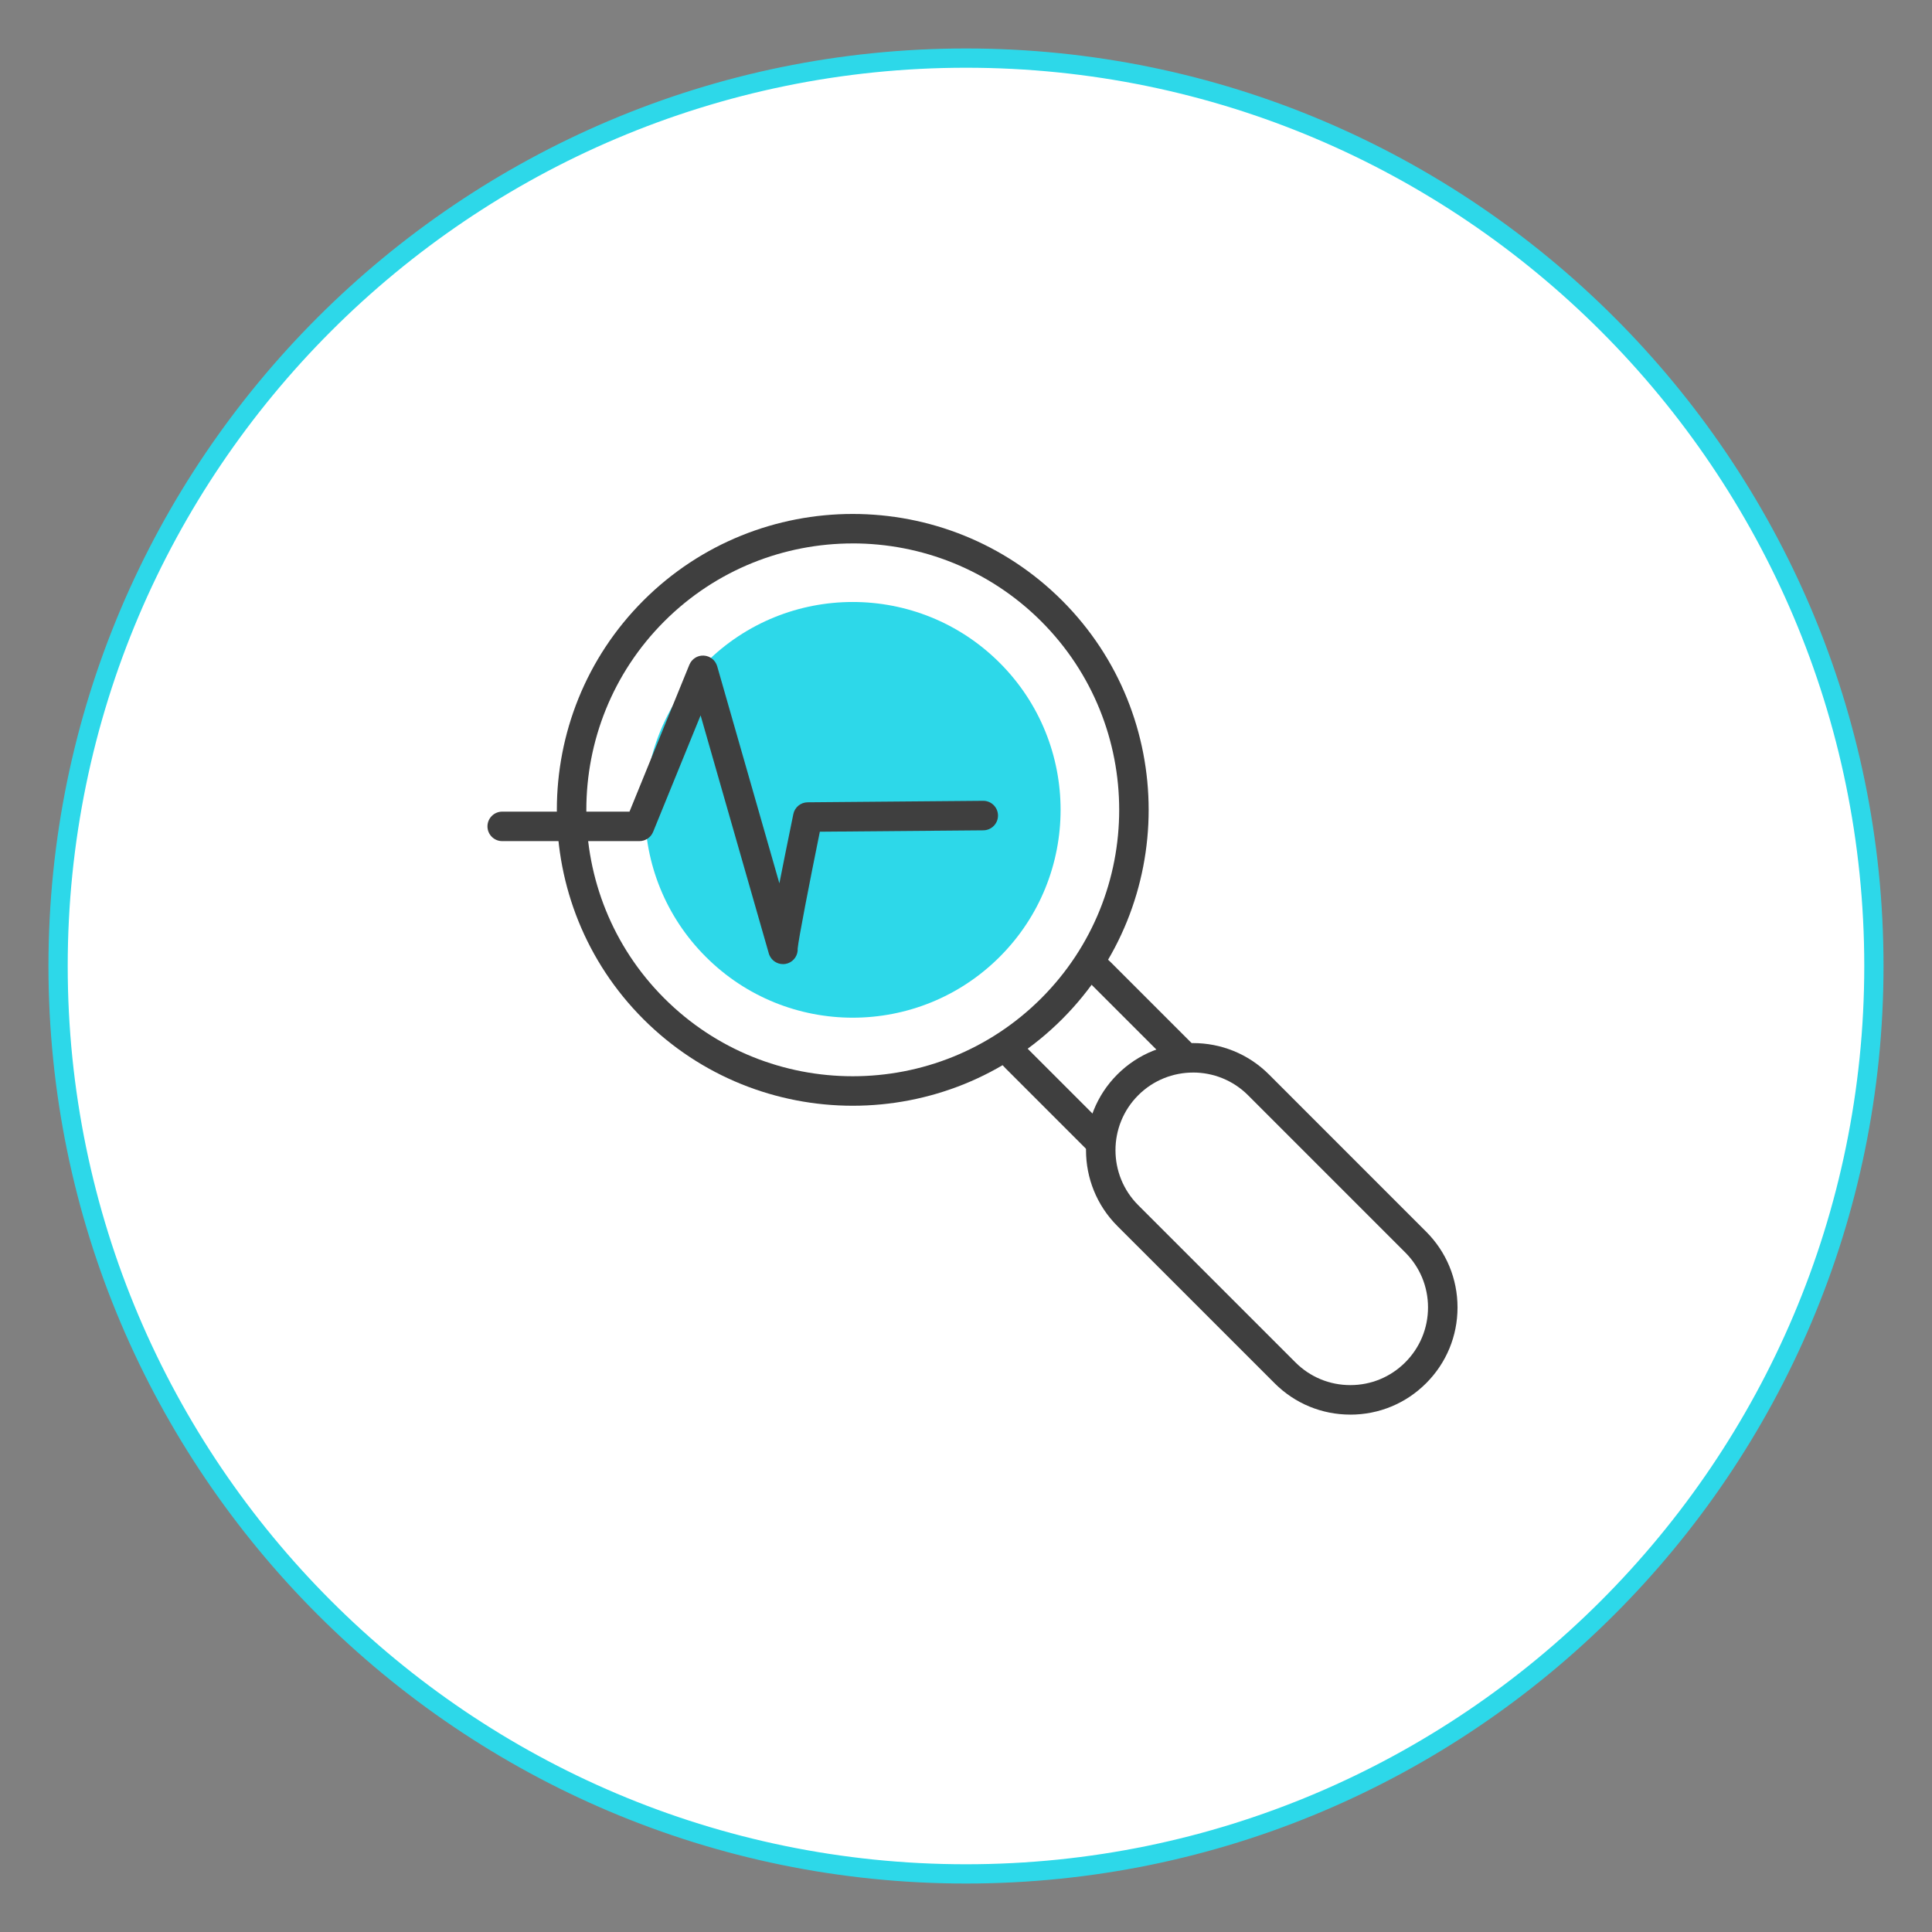
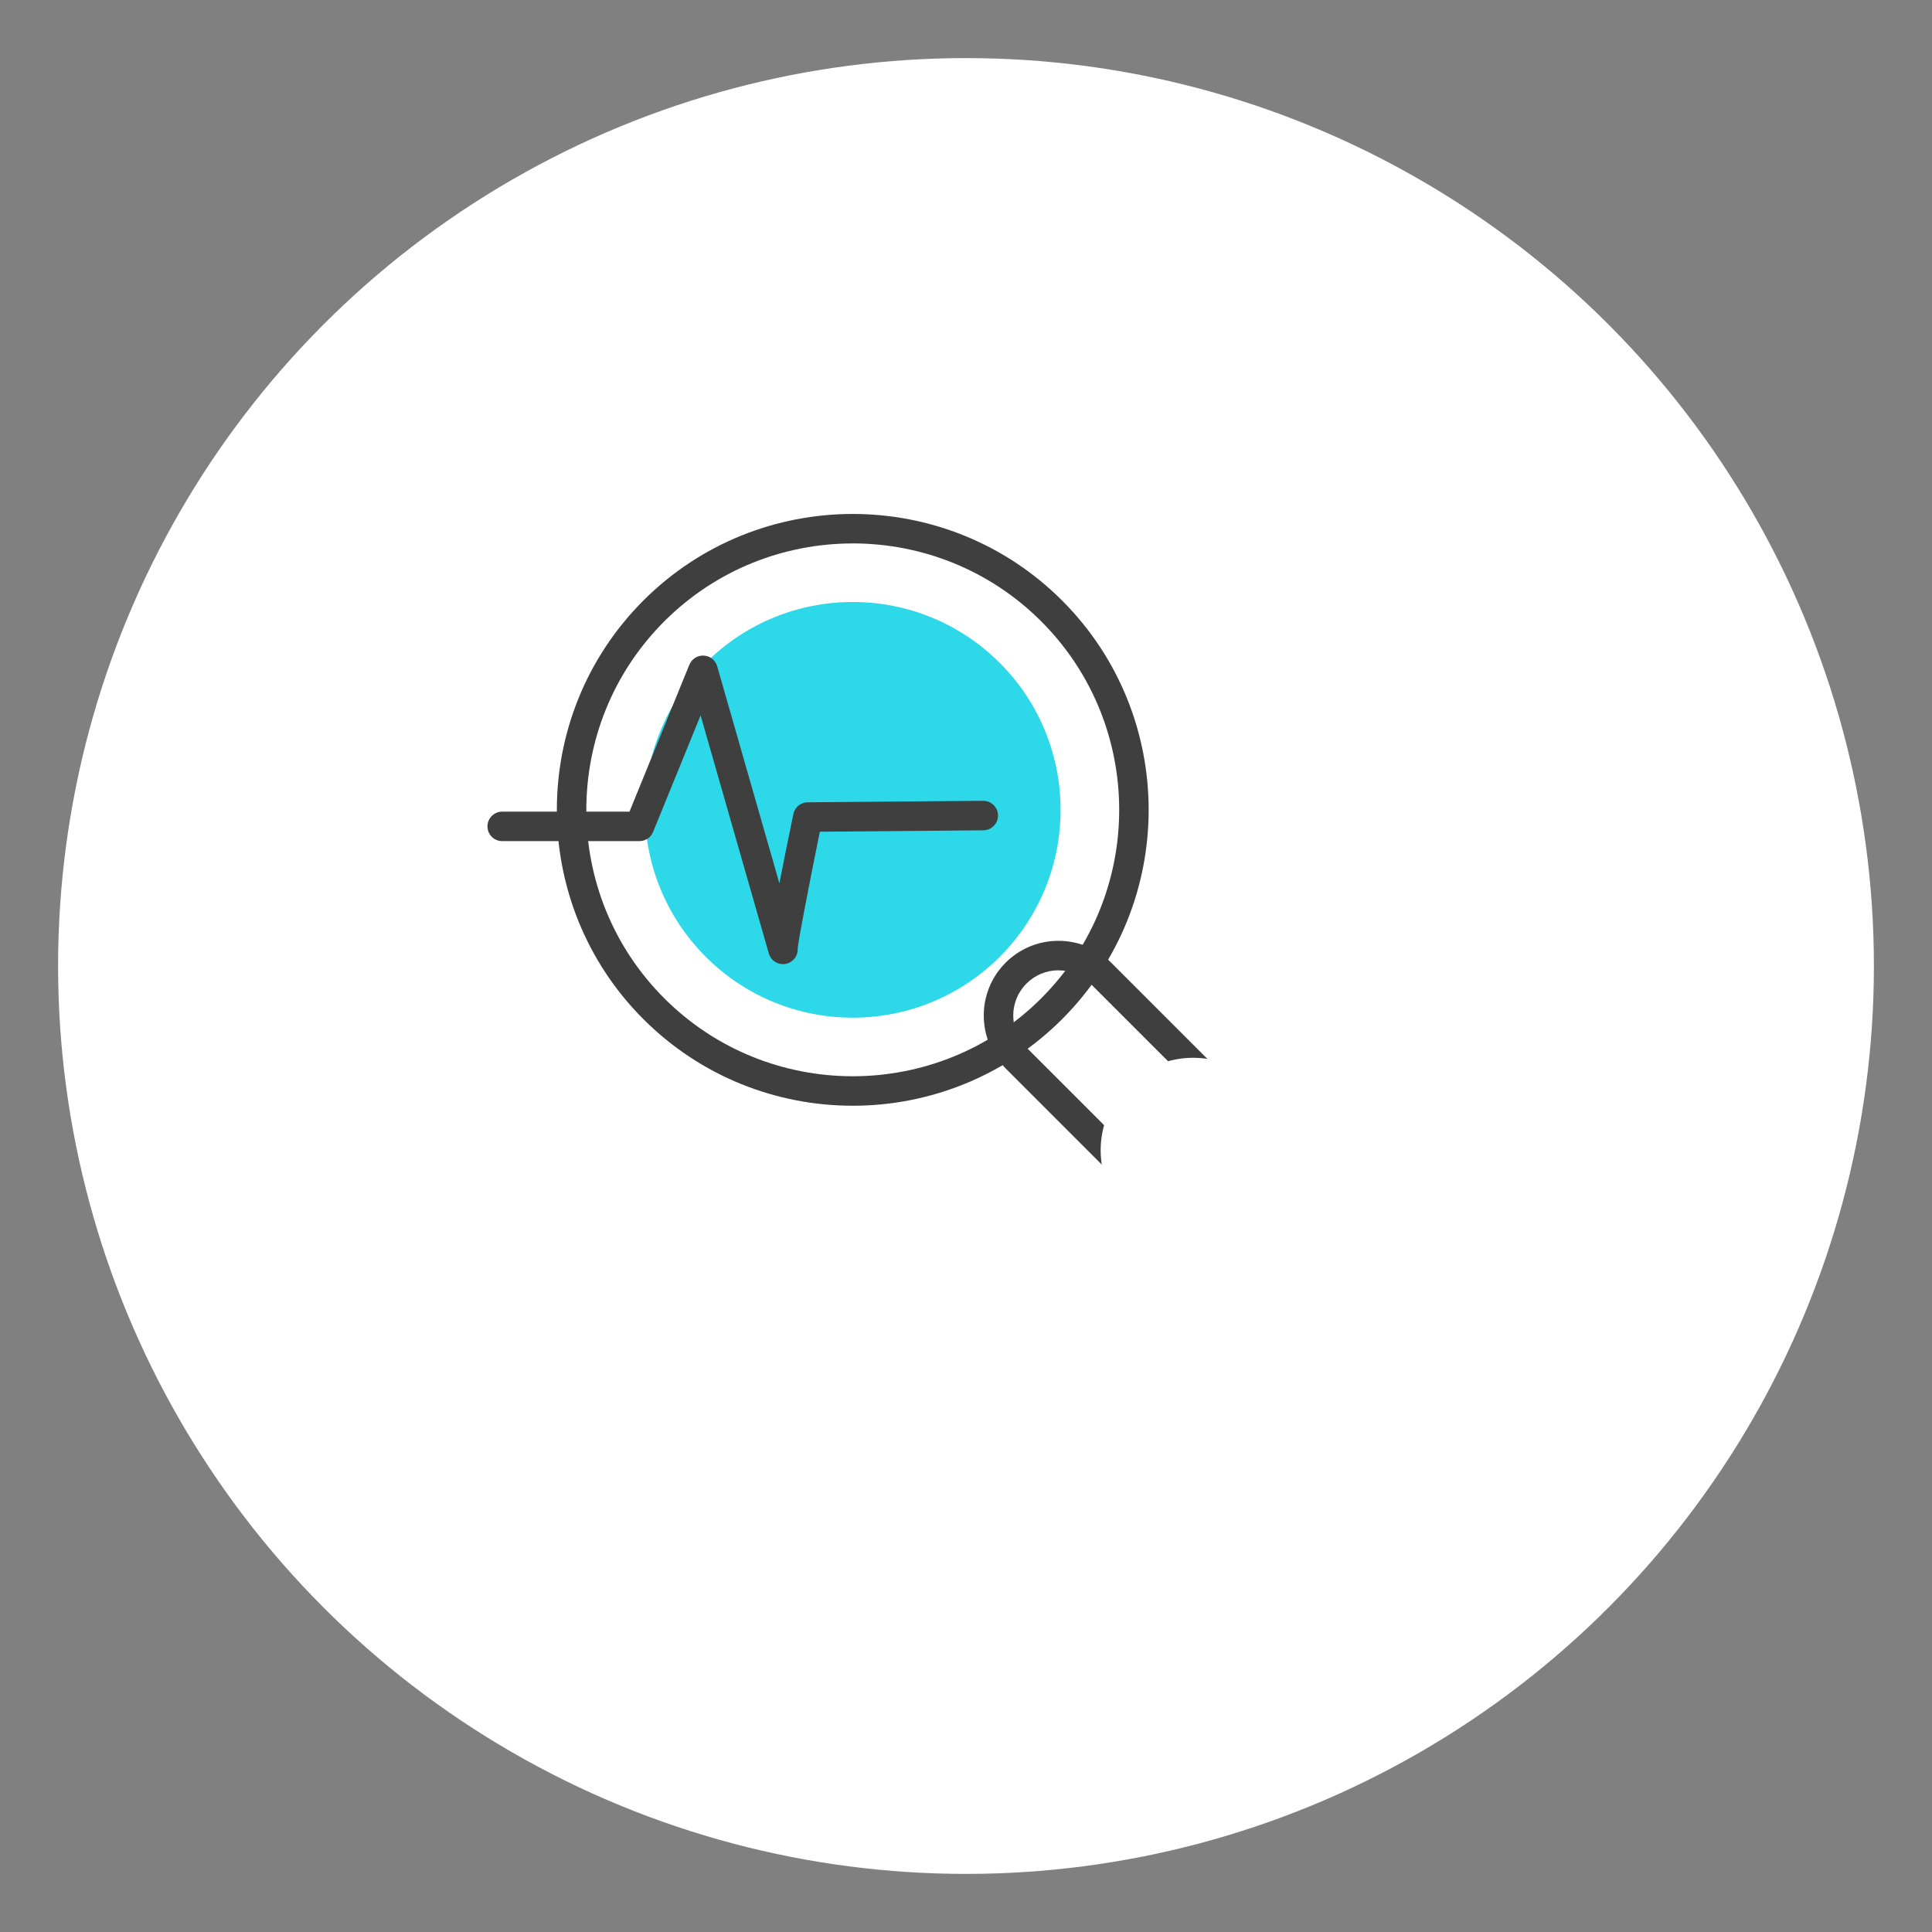
<svg xmlns="http://www.w3.org/2000/svg" id="Layer_1" data-name="Layer 1" viewBox="0 0 1000 1000">
  <rect x="0" y="0" width="1000" height="1000" fill="#808080" stroke="none" />
  <defs>
    <style>
      .cls-1 {
        fill: #fff;
      }

      .cls-2 {
        fill: #3f3f3f;
      }

      .cls-3 {
        fill: #2dd8e9;
      }
    </style>
  </defs>
  <g>
    <circle class="cls-1" cx="500" cy="500" r="469.93" />
-     <path class="cls-3" d="m500,974.91c-261.87,0-474.92-213.04-474.92-474.91S238.13,25.09,500,25.09s474.91,213.04,474.91,474.91-213.04,474.91-474.91,474.91Zm0-939.85C243.63,35.06,35.05,243.63,35.05,500s208.57,464.94,464.95,464.94,464.94-208.57,464.94-464.94S756.37,35.06,500,35.06Z" />
  </g>
  <g>
    <g>
-       <path class="cls-1" d="m705.1,639c12.11,12.13,12.11,31.78,0,43.9h0c-12.12,12.11-31.77,12.11-43.89,0l-135.31-135.31c-12.11-12.13-12.13-31.78,0-43.9h0c12.12-12.13,31.76-12.13,43.88,0l135.31,135.31Z" />
      <path class="cls-2" d="m683.15,699.59c-9.9,0-19.8-3.76-27.34-11.29l-135.31-135.31c-15.08-15.09-15.07-39.63,0-54.69,7.3-7.3,17.01-11.33,27.34-11.33s20.04,4.03,27.34,11.34l135.31,135.3s0,0,0,0c15.06,15.08,15.06,39.61,0,54.68-7.54,7.53-17.44,11.3-27.34,11.3Zm-135.31-197.36c-6.25,0-12.12,2.44-16.54,6.86-9.13,9.12-9.12,23.97,0,33.11l135.3,135.3c9.12,9.11,23.97,9.11,33.1,0,9.11-9.12,9.11-23.97,0-33.1l-135.31-135.3c-4.42-4.42-10.3-6.86-16.55-6.86Z" />
    </g>
    <g>
-       <path class="cls-1" d="m338.42,522.12c56.86,56.87,149.05,56.86,205.91,0,56.85-56.85,56.85-149.04,0-205.9-56.87-56.85-149.05-56.87-205.91-.01-56.85,56.86-56.86,149.05,0,205.91Z" />
      <path class="cls-2" d="m441.38,572.33c-39.24,0-78.48-14.94-108.35-44.81h0s0,0,0,0c-59.74-59.74-59.74-156.95,0-216.7,59.74-59.73,156.95-59.73,216.71.01,59.74,59.74,59.74,156.95,0,216.69-29.87,29.87-69.12,44.81-108.36,44.81Zm0-291.05c-35.33,0-70.65,13.44-97.55,40.33-53.79,53.8-53.79,141.33,0,195.11h0c53.79,53.8,141.32,53.79,195.12,0,53.79-53.79,53.79-141.31,0-195.1-26.9-26.89-62.24-40.35-97.57-40.35Z" />
    </g>
    <path class="cls-3" d="m365.31,495.24c42,42.02,110.13,42.02,152.15,0,42-42.01,42-110.13,0-152.14-42.02-42.02-110.15-42.01-152.15-.01-42.02,42.02-42.02,110.14,0,152.15Z" />
    <g>
      <path class="cls-1" d="m732.75,642.9c18.69,18.68,18.69,48.97,0,67.66h0c-18.68,18.68-48.98,18.68-67.66,0l-81.37-81.37c-18.69-18.68-18.69-48.97,0-67.67h0c18.68-18.68,48.97-18.68,67.65,0l81.37,81.38Z" />
-       <path class="cls-2" d="m698.93,732.2h0c-14.82,0-28.75-5.77-39.22-16.26l-81.37-81.36c-21.63-21.63-21.63-56.83,0-78.46,21.63-21.63,56.82-21.63,78.45,0l81.37,81.38c10.48,10.48,16.25,24.41,16.25,39.23s-5.77,28.75-16.25,39.23c-10.48,10.48-24.41,16.25-39.22,16.25Zm-81.37-177.05c-10.3,0-20.59,3.92-28.43,11.76-15.68,15.68-15.68,41.2,0,56.87l81.37,81.37c7.59,7.6,17.69,11.78,28.43,11.78h0c10.74,0,20.84-4.18,28.43-11.78,7.6-7.6,11.78-17.7,11.78-28.44s-4.18-20.83-11.78-28.43h0l-81.37-81.38c-7.84-7.84-18.13-11.76-28.43-11.76Z" />
    </g>
    <path class="cls-2" d="m405.27,499.02c-2.98,0-5.79-1.75-7.02-4.64-.15-.36-.3-.7-.4-1.18l-35.22-122.93-24.59,60.34c-1.17,2.87-3.97,4.75-7.07,4.75h-71.03c-4.22,0-7.63-3.42-7.63-7.63s3.42-7.63,7.63-7.63h65.89l30.98-76.02c1.23-3.01,4.25-4.96,7.48-4.74,3.25.17,6.03,2.39,6.93,5.52l32.19,112.35c1.82-9.27,4.18-20.99,7.22-35.84.72-3.53,3.81-6.07,7.41-6.1l90.82-.77h.07c4.19,0,7.6,3.38,7.63,7.57.04,4.21-3.35,7.66-7.57,7.7l-84.64.72c-5.5,27.06-11.03,55.58-11.47,60.43.21,3.33-1.79,6.51-5.06,7.68-.84.3-1.71.44-2.55.44Z" />
  </g>
</svg>